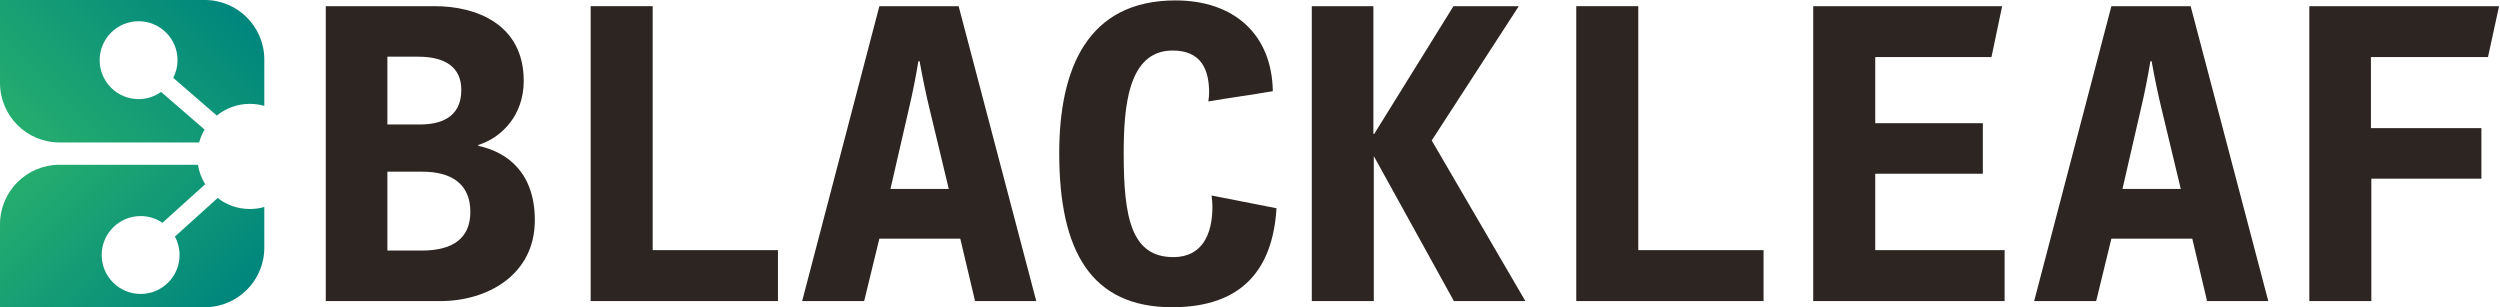
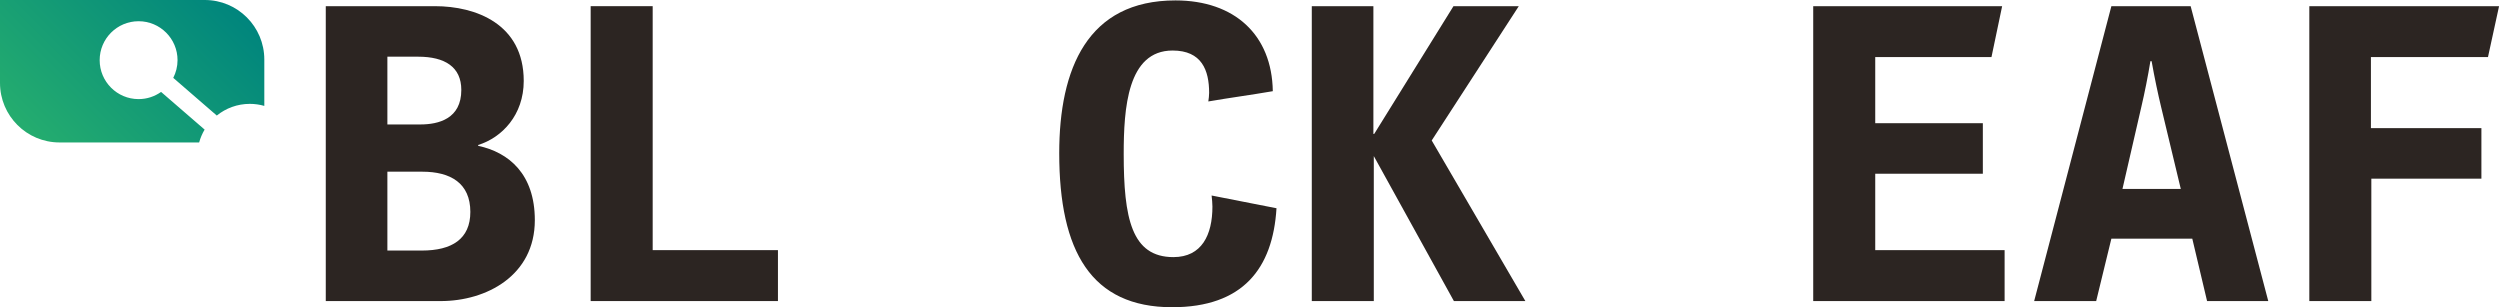
<svg xmlns="http://www.w3.org/2000/svg" xmlns:ns1="http://www.serif.com/" width="100%" height="100%" viewBox="0 0 1797 221" xml:space="preserve" style="fill-rule:evenodd;clip-rule:evenodd;stroke-linejoin:round;stroke-miterlimit:2;">
-   <rect id="Page-1" ns1:id="Page 1" x="0" y="0" width="1796.33" height="220.833" style="fill:none;" />
  <clipPath id="_clip1">
    <rect x="0" y="0" width="1796.33" height="220.833" />
  </clipPath>
  <g clip-path="url(#_clip1)">
    <g id="Calque-1" ns1:id="Calque 1">
      <path d="M-0,0l-0,59.604c-0,23.633 19.158,42.792 42.792,42.792l100.354,-0c0.904,-3.275 2.233,-6.379 3.937,-9.238l-31.296,-27.083c-4.566,3.237 -10.133,5.163 -16.158,5.163c-15.458,-0 -27.987,-12.534 -27.987,-27.988c-0,-15.462 12.529,-27.992 27.987,-27.992c15.458,0 27.992,12.53 27.992,27.992c-0,4.583 -1.125,8.9 -3.084,12.721l31.296,27.087c6.484,-5.25 14.742,-8.4 23.738,-8.4c3.616,0 7.108,0.517 10.421,1.467l-0,-33.329c-0,-23.638 -19.163,-42.796 -42.792,-42.796l-147.2,0Z" style="fill:url(#_Linear2);fill-rule:nonzero;" />
-       <path d="M42.792,118.438c-23.634,-0 -42.792,19.158 -42.792,42.791l0,59.604l147.2,0c23.629,0 42.792,-19.158 42.792,-42.796l-0,-29.27c-3.313,0.95 -6.805,1.466 -10.421,1.466c-8.708,0 -16.725,-2.958 -23.121,-7.912l-30.708,27.716c2.125,3.946 3.333,8.463 3.333,13.255c0,15.462 -12.529,27.991 -27.987,27.991c-15.459,0 -27.988,-12.529 -27.988,-27.991c0,-15.459 12.529,-27.988 27.987,-27.988c5.817,0 11.221,1.779 15.7,4.817l30.705,-27.717c-2.609,-4.179 -4.409,-8.908 -5.213,-13.967l-99.487,0Z" style="fill:url(#_Linear3);fill-rule:nonzero;" />
      <path d="M278.451,123.409l-0,56.683l24.8,0c21.55,0 34.833,-8.266 34.833,-27.75c0,-20.666 -14.171,-28.933 -34.537,-28.933l-25.096,0Zm22.141,-82.662l-22.141,-0l-0,48.712l23.616,0c13.288,0 29.525,-4.133 29.525,-24.8c0,-16.529 -11.812,-23.912 -31,-23.912m16.238,175.658l-82.663,0l0,-211.967l78.53,0c29.229,0 63.766,12.692 63.766,53.729c0,24.505 -15.646,40.742 -32.766,46.05l-0,0.592c22.141,4.725 40.741,20.375 40.741,53.438c0,39.854 -34.841,58.158 -67.608,58.158" style="fill:#2c2522;fill-rule:nonzero;" />
      <path d="M424.567,216.405l0,-211.966l44.579,-0l0,175.358l90.042,0l-0,36.608l-134.621,0Z" style="fill:#2c2522;fill-rule:nonzero;" />
-       <path d="M667.81,76.765c-2.07,-8.558 -4.725,-20.958 -6.791,-32.771l-0.884,0c-1.77,10.925 -4.133,22.734 -6.495,32.771l-13.584,59.046l41.925,-0l-14.171,-59.046Zm33.067,139.642l-10.633,-44.875l-58.154,-0l-10.93,44.875l-44.575,-0l55.505,-211.971l56.975,-0l55.795,211.971l-43.983,-0Z" style="fill:#2c2522;fill-rule:nonzero;" />
      <path d="M914.89,65.547c-15.354,2.659 -31,4.725 -46.35,7.38c0.296,-2.063 0.587,-4.13 0.587,-6.2c0,-16.238 -5.308,-30.409 -26.274,-30.409c-32.471,0 -35.13,41.629 -35.13,74.4c0,46.05 5.609,74.096 35.721,74.096c20.375,0 28.046,-15.942 28.046,-36.308c0,-2.363 -0.296,-5.317 -0.587,-7.975l46.645,9.154c-2.658,43.4 -24.208,71.15 -74.987,71.15c-58.159,0 -81.188,-40.15 -81.188,-110.708c0,-60.817 20.371,-109.825 83.55,-109.825c42.513,-0 69.375,24.8 69.967,65.245" style="fill:#2c2522;fill-rule:nonzero;" />
-       <path d="M1045.06,216.405l-57.57,-104.212l-0,104.212l-44.575,0l-0,-211.966l44.279,-0l-0,91.812l0.591,0l56.98,-91.812l46.941,-0l-62.587,96.533l67.308,115.433l-51.367,0Z" style="fill:#2c2522;fill-rule:nonzero;" />
-       <path d="M1133.02,216.405l-0,-211.966l44.579,-0l0,175.358l90.042,0l-0,36.608l-134.621,0Z" style="fill:#2c2522;fill-rule:nonzero;" />
+       <path d="M1045.06,216.405l-57.57,-104.212l-0,104.212l-44.575,0l-0,-211.966l44.279,-0l-0,91.812l0.591,0l56.98,-91.812l46.941,-0l-62.587,96.533l67.308,115.433Z" style="fill:#2c2522;fill-rule:nonzero;" />
      <path d="M1303.34,216.405l-0,-211.966l135.804,-0l-7.675,36.604l-83.546,-0l0,47.529l77.346,0l-0,36.317l-77.346,-0l0,54.908l92.992,0l-0,36.608l-137.575,0Z" style="fill:#2c2522;fill-rule:nonzero;" />
      <path d="M1553.38,76.765c-2.071,-8.558 -4.725,-20.958 -6.792,-32.771l-0.883,0c-1.771,10.925 -4.134,22.734 -6.496,32.771l-13.584,59.046l41.925,-0l-14.17,-59.046Zm33.066,139.642l-10.633,-44.875l-58.154,-0l-10.925,44.875l-44.579,-0l55.504,-211.971l56.975,-0l55.796,211.971l-43.984,-0Z" style="fill:#2c2522;fill-rule:nonzero;" />
      <path d="M1704.22,41.043l0,51.075l79.413,-0l-0,36.312l-79.117,0l0,87.975l-44.579,0l0,-211.966l136.392,-0l-7.971,36.604l-84.138,-0Z" style="fill:#2c2522;fill-rule:nonzero;" />
    </g>
  </g>
  <defs>
    <linearGradient id="_Linear2" x1="0" y1="0" x2="1" y2="0" gradientUnits="userSpaceOnUse" gradientTransform="matrix(121.126,-121.126,121.126,121.126,27.864,105.194)">
      <stop offset="0" style="stop-color:#24ac6f;stop-opacity:1" />
      <stop offset="0.02" style="stop-color:#24ac6f;stop-opacity:1" />
      <stop offset="1" style="stop-color:#00857d;stop-opacity:1" />
    </linearGradient>
    <linearGradient id="_Linear3" x1="0" y1="0" x2="1" y2="0" gradientUnits="userSpaceOnUse" gradientTransform="matrix(121.126,121.126,-121.126,121.126,26.849,116.654)">
      <stop offset="0" style="stop-color:#24ac6f;stop-opacity:1" />
      <stop offset="0.02" style="stop-color:#24ac6f;stop-opacity:1" />
      <stop offset="1" style="stop-color:#00857d;stop-opacity:1" />
    </linearGradient>
  </defs>
</svg>